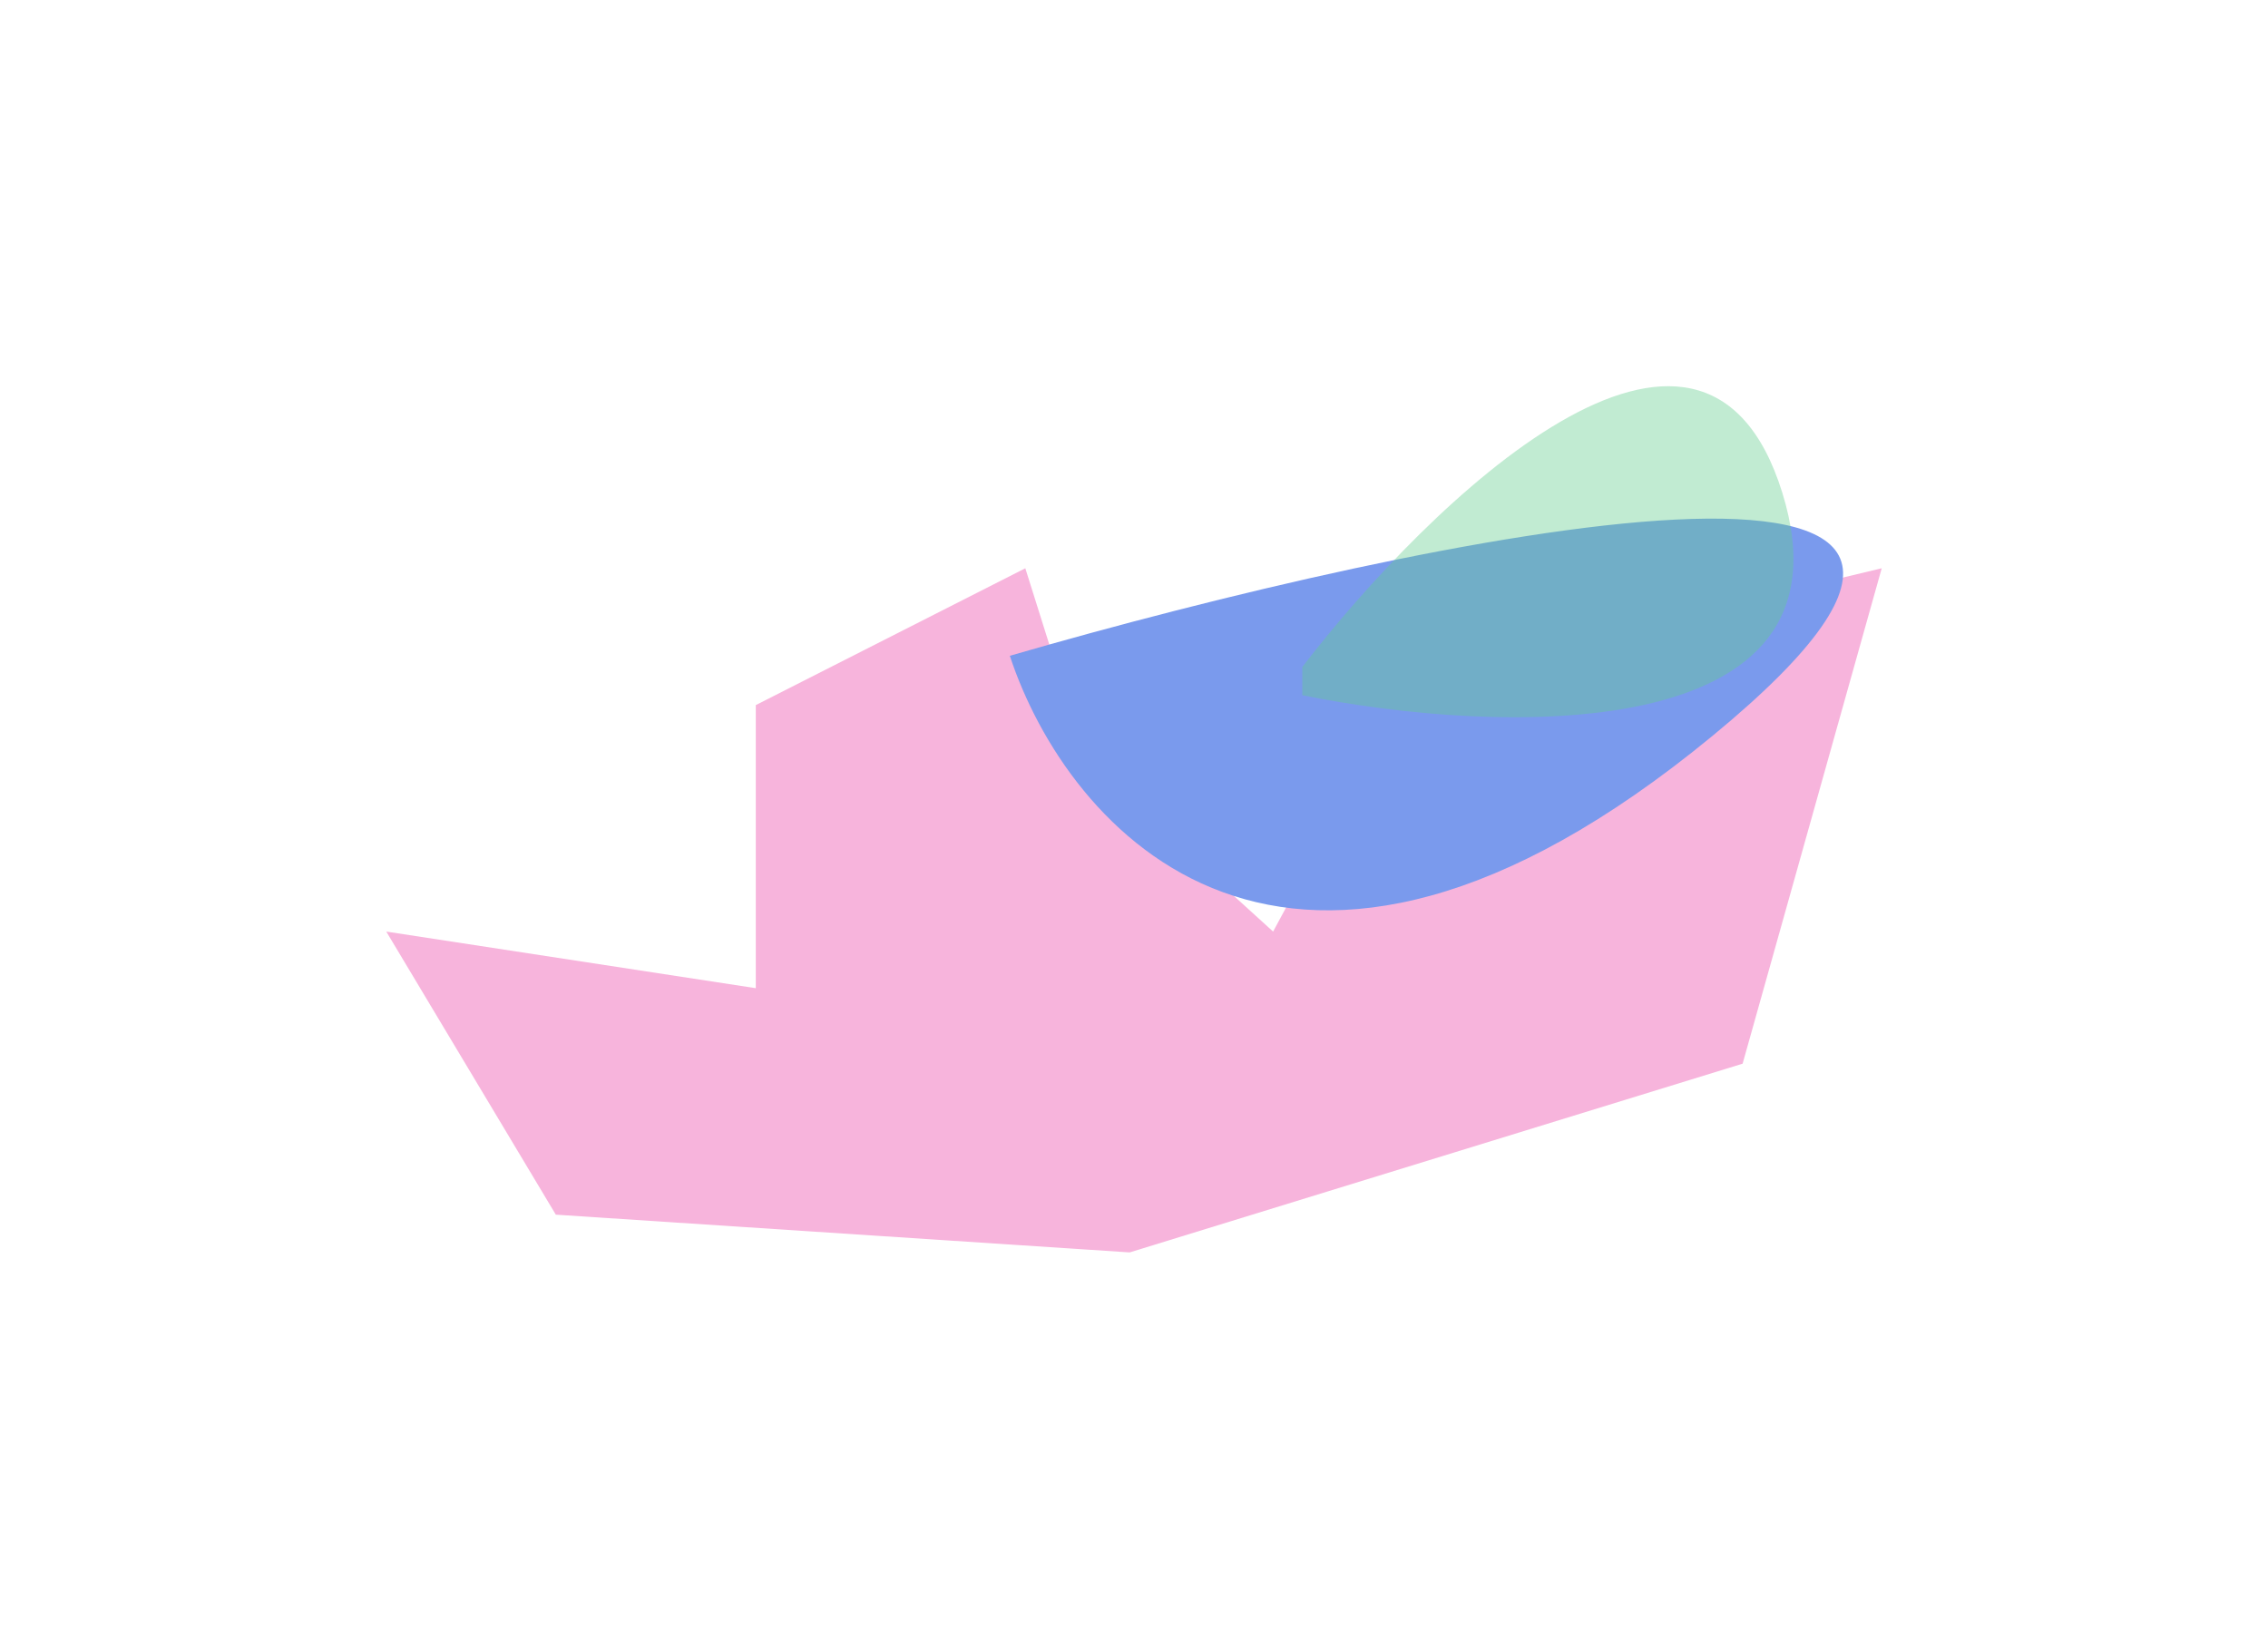
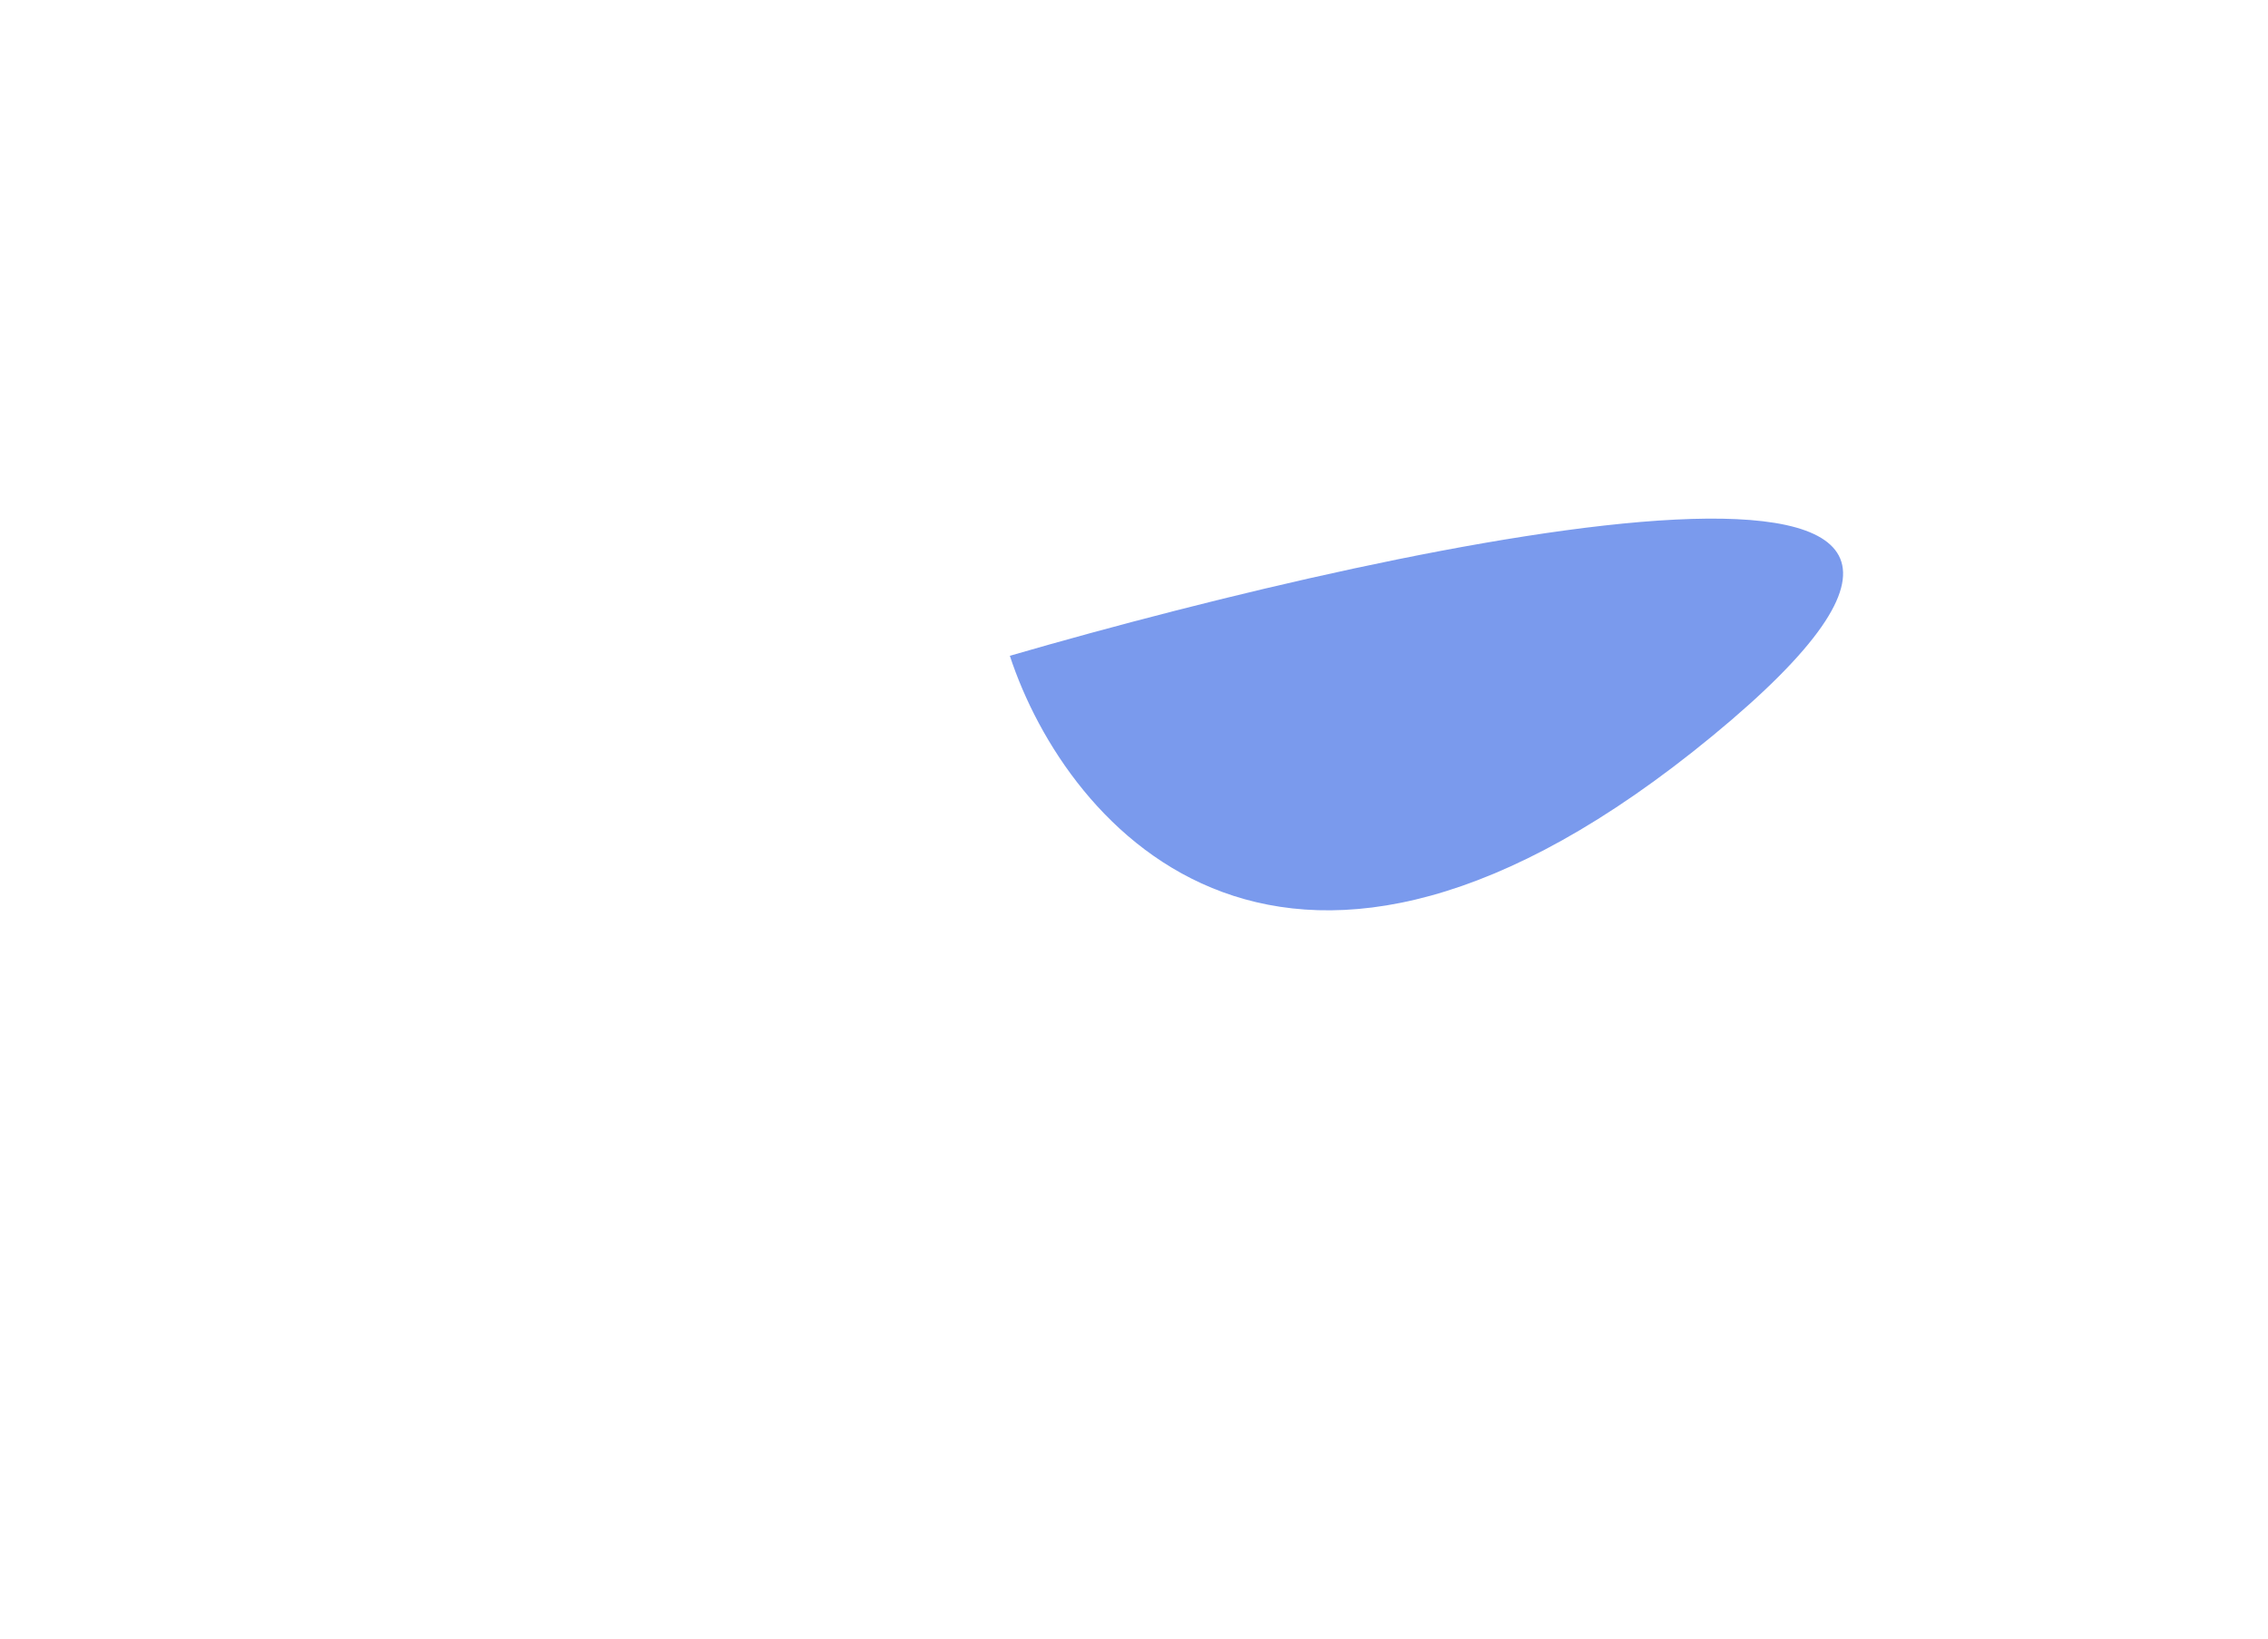
<svg xmlns="http://www.w3.org/2000/svg" width="411" height="297" viewBox="0 0 411 297" fill="none">
  <g filter="url(#filter0_f_4_2)">
-     <path d="M100.724 220.159L70 168.848L136.962 179.11V127.8L185.805 103L196.834 138.062L230.709 168.848L255.131 123.524L341 103L315.791 192.793L204.712 227L100.724 220.159Z" fill="#F7B4DC" />
-   </g>
+     </g>
  <g filter="url(#filter1_f_4_2)">
    <path d="M183 118.863C193.281 150.182 233.139 196.933 310.326 133.383C387.512 69.834 257.603 97.224 183 118.863Z" fill="#7A9AED" />
  </g>
  <g filter="url(#filter2_f_4_2)">
-     <path d="M322.983 89.303C308.564 42.867 258.986 91.01 236 120.886V126.008C271.002 133.121 337.401 135.739 322.983 89.303Z" fill="#66CD8F" fill-opacity="0.4" />
-   </g>
+     </g>
  <defs>
    <filter id="filter0_f_4_2" x="0" y="33" width="411" height="264" filterUnits="userSpaceOnUse" color-interpolation-filters="sRGB">
      <feFlood flood-opacity="0" result="BackgroundImageFix" />
      <feBlend mode="normal" in="SourceGraphic" in2="BackgroundImageFix" result="shape" />
      <feGaussianBlur stdDeviation="35" result="effect1_foregroundBlur_4_2" />
    </filter>
    <filter id="filter1_f_4_2" x="113" y="24" width="291" height="211" filterUnits="userSpaceOnUse" color-interpolation-filters="sRGB">
      <feFlood flood-opacity="0" result="BackgroundImageFix" />
      <feBlend mode="normal" in="SourceGraphic" in2="BackgroundImageFix" result="shape" />
      <feGaussianBlur stdDeviation="35" result="effect1_foregroundBlur_4_2" />
    </filter>
    <filter id="filter2_f_4_2" x="166" y="0" width="229" height="200" filterUnits="userSpaceOnUse" color-interpolation-filters="sRGB">
      <feFlood flood-opacity="0" result="BackgroundImageFix" />
      <feBlend mode="normal" in="SourceGraphic" in2="BackgroundImageFix" result="shape" />
      <feGaussianBlur stdDeviation="35" result="effect1_foregroundBlur_4_2" />
    </filter>
  </defs>
</svg>